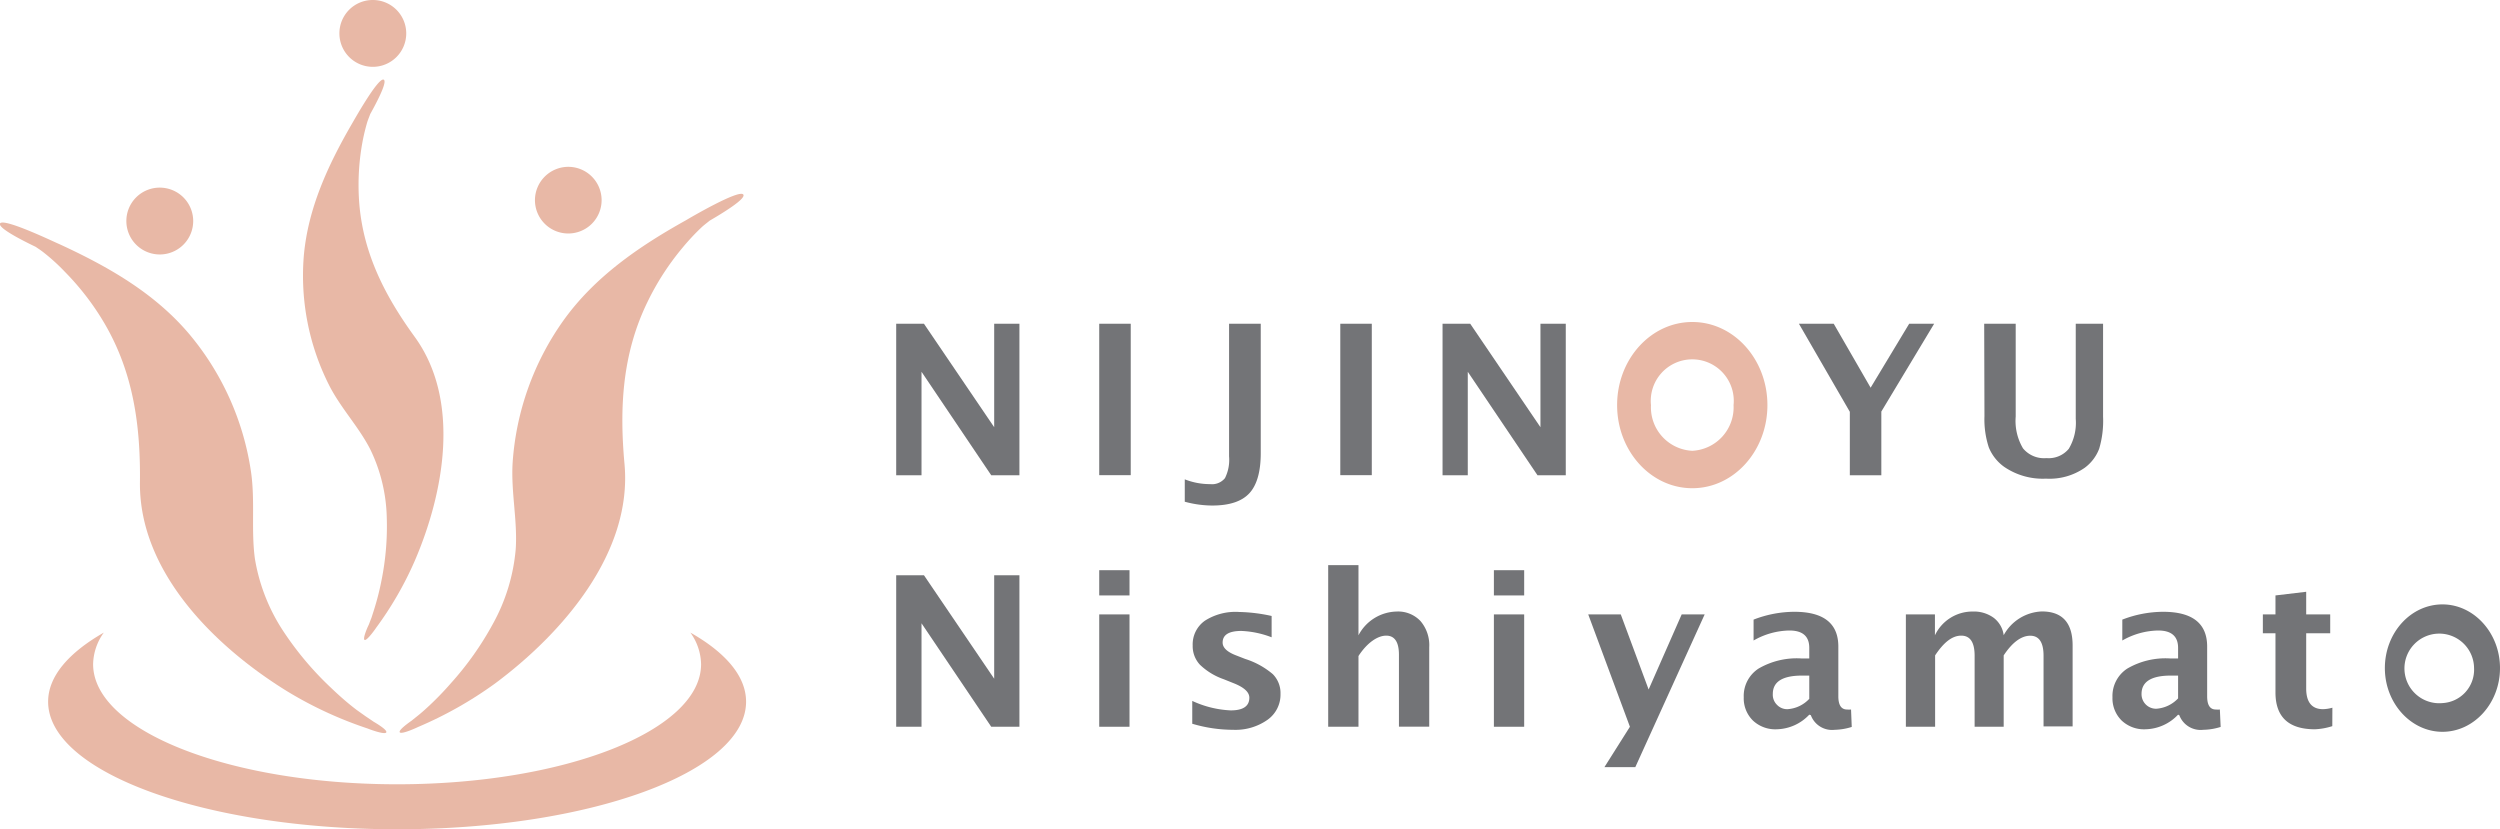
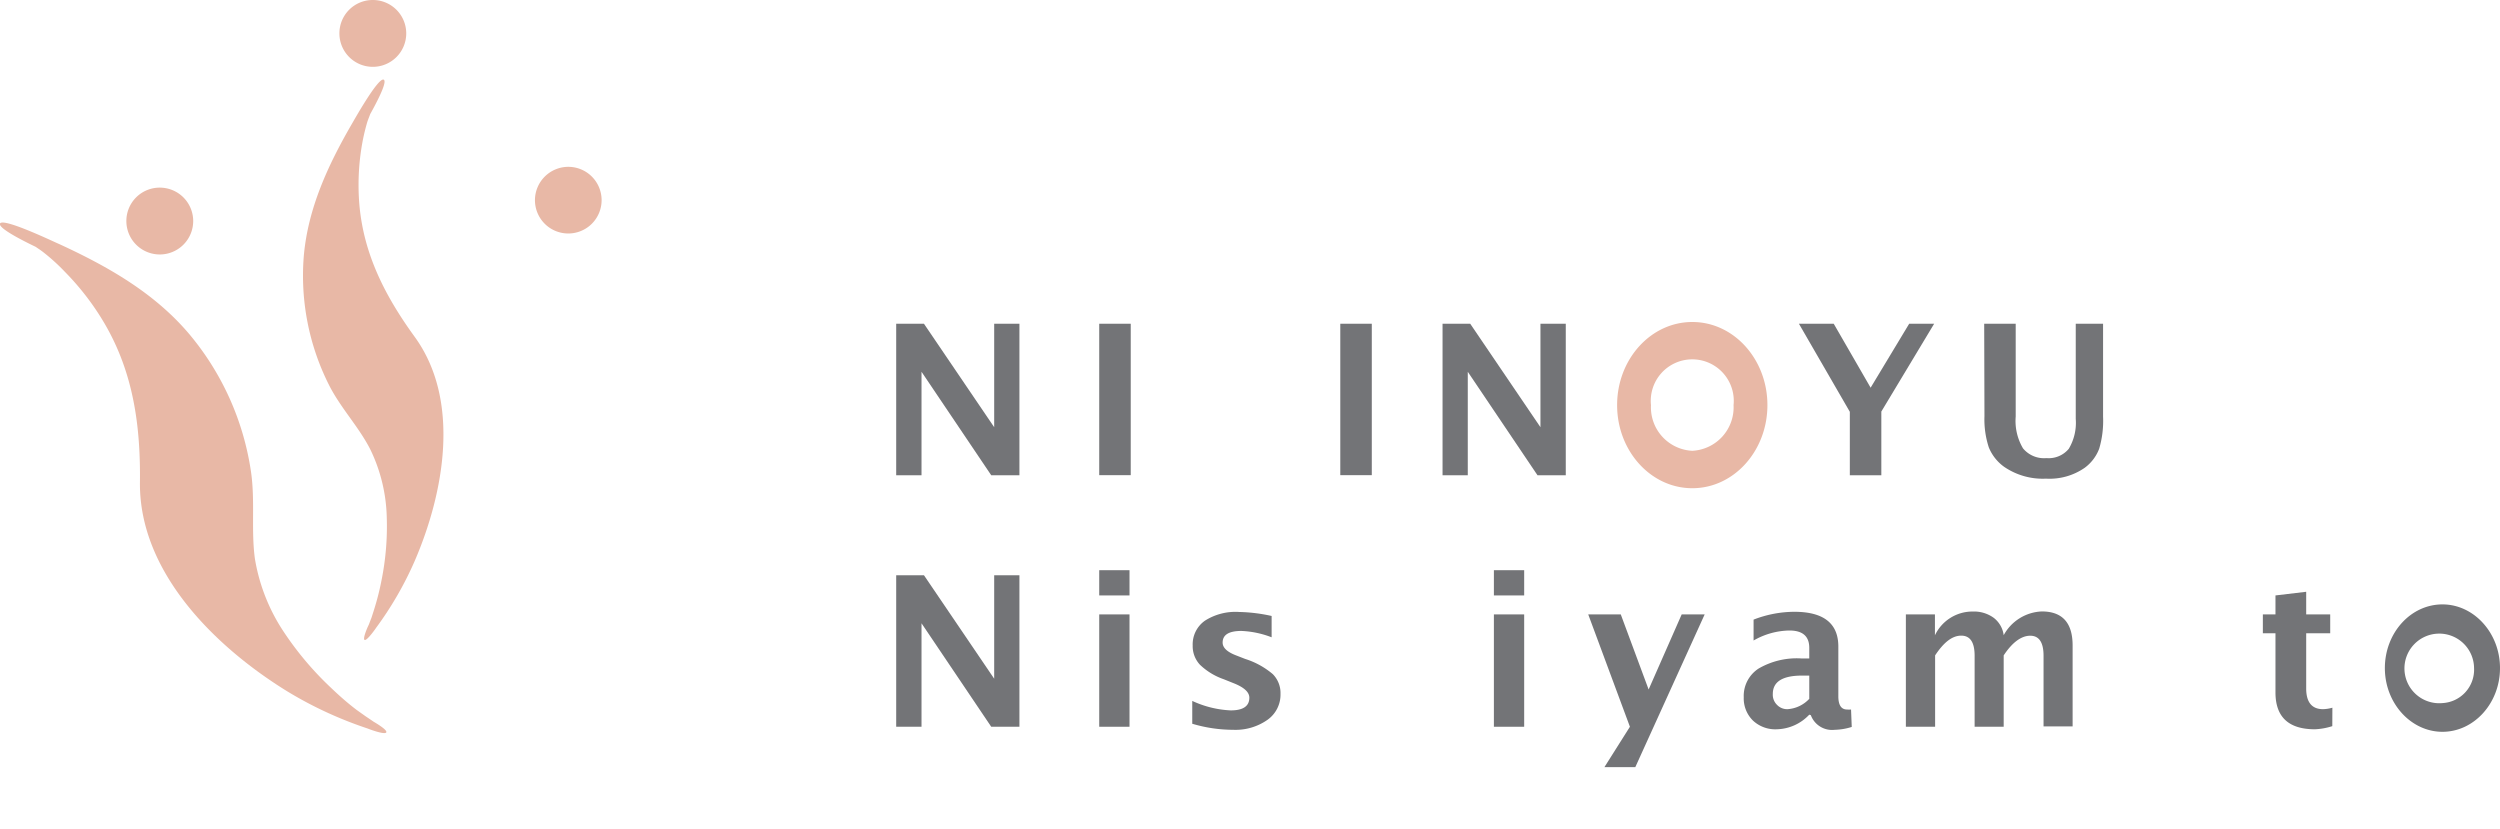
<svg xmlns="http://www.w3.org/2000/svg" viewBox="0 0 287.27 95.29">
  <defs>
    <style>.cls-1{fill:#737477;}.cls-2{fill:#e8b8a6;}</style>
  </defs>
  <g id="レイヤー_2" data-name="レイヤー 2">
    <g id="レイヤー_1-2" data-name="レイヤー 1">
      <polygon class="cls-1" points="102.98 54.61 102.98 37.2 106.17 37.2 114.24 49.09 114.24 37.2 117.14 37.2 117.14 54.61 113.9 54.61 105.89 42.72 105.89 54.61 102.98 54.61" />
      <rect class="cls-1" x="126.31" y="37.2" width="3.62" height="17.4" />
-       <path class="cls-1" d="M136.14,57.66l0-2.58a7.87,7.87,0,0,0,2.91.55,1.92,1.92,0,0,0,1.71-.69,4.71,4.71,0,0,0,.47-2.5V37.2h3.64V52.06c0,2.14-.44,3.68-1.31,4.62s-2.29,1.41-4.27,1.41a12.18,12.18,0,0,1-3.12-.43" />
      <rect class="cls-1" x="154.01" y="37.2" width="3.62" height="17.4" />
      <polygon class="cls-1" points="165.76 54.61 165.76 37.2 168.94 37.2 177.01 49.09 177.01 37.2 179.92 37.2 179.92 54.61 176.67 54.61 168.66 42.72 168.66 54.61 165.76 54.61" />
      <polygon class="cls-1" points="212.56 54.61 212.56 47.32 206.71 37.2 210.71 37.2 214.95 44.55 219.38 37.2 222.25 37.2 216.18 47.29 216.18 54.61 212.56 54.61" />
      <path class="cls-1" d="M228,37.2h3.62V47.87a6.17,6.17,0,0,0,.84,3.65,3.13,3.13,0,0,0,2.69,1.12,3,3,0,0,0,2.57-1.07,5.83,5.83,0,0,0,.8-3.44V37.2h3.14V47.89a11.29,11.29,0,0,1-.45,3.68,4.86,4.86,0,0,1-1.67,2.19A7.08,7.08,0,0,1,235.11,55a7.85,7.85,0,0,1-4.82-1.36,5.12,5.12,0,0,1-1.76-2.23,10.36,10.36,0,0,1-.5-3.59Z" />
      <polygon class="cls-1" points="102.98 83.51 102.98 66.1 106.17 66.1 114.24 77.99 114.24 66.1 117.14 66.1 117.14 83.51 113.9 83.51 105.89 71.62 105.89 83.51 102.98 83.51" />
      <path class="cls-1" d="M126.31,65.52h3.48v2.9h-3.48Zm0,5.08h3.48V83.51h-3.48Z" />
      <path class="cls-1" d="M137,83.1V80.54a11.7,11.7,0,0,0,4.42,1.09c1.43,0,2.14-.49,2.14-1.46q0-.94-1.77-1.65l-1.17-.47a7.47,7.47,0,0,1-2.74-1.67,3.13,3.13,0,0,1-.83-2.21,3.32,3.32,0,0,1,1.41-2.85,6.52,6.52,0,0,1,3.91-1,19,19,0,0,1,3.75.46v2.45a10.87,10.87,0,0,0-3.47-.73c-1.44,0-2.16.44-2.16,1.34,0,.59.53,1.09,1.6,1.49l1,.39a9.14,9.14,0,0,1,3.16,1.74,3.08,3.08,0,0,1,.89,2.27,3.54,3.54,0,0,1-1.52,3,6.39,6.39,0,0,1-3.93,1.13,16.43,16.43,0,0,1-4.7-.7" />
-       <path class="cls-1" d="M152.62,83.51V64.94h3.48V73a5.07,5.07,0,0,1,4.4-2.73,3.53,3.53,0,0,1,2.73,1.1,4.26,4.26,0,0,1,1,3v9.13h-3.48V75.24c0-1.46-.49-2.2-1.46-2.2s-2.17.78-3.19,2.34v8.13Z" />
      <path class="cls-1" d="M171.66,65.52h3.48v2.9h-3.48Zm0,5.08h3.48V83.51h-3.48Z" />
      <polygon class="cls-1" points="184.36 88.15 187.29 83.51 182.5 70.6 186.24 70.6 189.44 79.23 193.24 70.6 195.88 70.6 187.91 88.15 184.36 88.15" />
      <path class="cls-1" d="M207.9,82.12a5.28,5.28,0,0,1-3.72,1.68,3.75,3.75,0,0,1-2.75-1,3.58,3.58,0,0,1-1.06-2.68,3.75,3.75,0,0,1,1.71-3.3,8.72,8.72,0,0,1,4.9-1.16h.92V74.45c0-1.34-.76-2-2.29-2a8.51,8.51,0,0,0-4.11,1.15V71.2a13,13,0,0,1,4.68-.9q5.06,0,5.06,4v5.71c0,1,.33,1.52,1,1.52a3.17,3.17,0,0,0,.46,0l.08,2a6.91,6.91,0,0,1-1.95.33,2.6,2.6,0,0,1-2.75-1.68Zm0-1.87V77.63h-.82c-2.25,0-3.37.7-3.37,2.11A1.62,1.62,0,0,0,204.2,81a1.6,1.6,0,0,0,1.2.49,3.75,3.75,0,0,0,2.5-1.19" />
      <path class="cls-1" d="M219,83.51V70.6h3.34V73a4.77,4.77,0,0,1,4.35-2.73,3.85,3.85,0,0,1,2.4.72,3,3,0,0,1,1.15,2,5.22,5.22,0,0,1,4.38-2.73q3.54,0,3.54,3.91v9.3h-3.34V75.35c0-1.53-.51-2.3-1.53-2.3s-2.06.76-3.05,2.26v8.2h-3.34V75.35c0-1.54-.51-2.31-1.54-2.31s-2,.76-3,2.27v8.2Z" />
-       <path class="cls-1" d="M250.28,82.12a5.3,5.3,0,0,1-3.73,1.68,3.75,3.75,0,0,1-2.75-1,3.58,3.58,0,0,1-1.06-2.68,3.75,3.75,0,0,1,1.71-3.3,8.72,8.72,0,0,1,4.9-1.16h.93V74.45c0-1.34-.77-2-2.29-2a8.55,8.55,0,0,0-4.12,1.15V71.2a13.08,13.08,0,0,1,4.68-.9q5.07,0,5.07,4v5.71c0,1,.32,1.52,1,1.52a3.17,3.17,0,0,0,.46,0l.09,2a7,7,0,0,1-2,.33,2.61,2.61,0,0,1-2.75-1.68Zm0-1.87V77.63h-.83c-2.24,0-3.37.7-3.37,2.11a1.67,1.67,0,0,0,1.69,1.7,3.79,3.79,0,0,0,2.51-1.19" />
      <path class="cls-1" d="M268,83.44a7.6,7.6,0,0,1-2,.36q-4.53,0-4.53-4.23v-6.8h-1.45V70.6h1.45V68.42L265,68V70.6h2.76v2.17H265v6.34c0,1.58.65,2.38,1.94,2.38a4.27,4.27,0,0,0,1.07-.17Z" />
      <path class="cls-2" d="M194.46,37c-4.77,0-8.64,4.28-8.64,9.55s3.87,9.55,8.64,9.55,8.63-4.28,8.63-9.55S199.23,37,194.46,37m0,14.8a5,5,0,0,1-4.75-5.25,4.77,4.77,0,1,1,9.49,0,5,5,0,0,1-4.74,5.25" />
      <path class="cls-1" d="M280.66,69.45c-3.66,0-6.62,3.28-6.62,7.32s3,7.32,6.62,7.32,6.61-3.28,6.61-7.32-3-7.32-6.61-7.32m0,11.34a4,4,0,1,1,3.63-4,3.84,3.84,0,0,1-3.63,4" />
      <path class="cls-2" d="M40.39,14.31c-2.71,4.7-5,9.63-5.48,15.1a27.89,27.89,0,0,0,2.9,14.84c1.34,2.65,3.43,4.8,4.76,7.43a18.85,18.85,0,0,1,1.87,7.7,31.41,31.41,0,0,1-.6,7.3A30.41,30.41,0,0,1,43,70c-.1.33-.21.66-.32,1-.06.14-.61,1.58-.25.71,0-.11-.81,1.66-.54,1.82s1.39-1.47,1.32-1.38a39.62,39.62,0,0,0,4.46-7.73C51,56.68,53,46.05,47.64,38.69c-3.35-4.62-5.86-9.44-6.35-15.23a27.22,27.22,0,0,1,.25-6.5,23.18,23.18,0,0,1,.64-2.86c.13-.44.34-.86.46-1.31.23-.84-1.89,3.43-1.15,2.16.28-.5,3.24-5.42,2.61-5.79s-3.61,5-3.71,5.15" />
-       <path class="cls-2" d="M78.82,25.31c-5.38,3-10.51,6.5-14.13,11.59a31.9,31.9,0,0,0-5.78,16.2c-.22,3.37.57,6.69.35,10a21.49,21.49,0,0,1-2.64,8.62,35.5,35.5,0,0,1-4.82,6.8c-.87,1-1.78,1.93-2.74,2.81-.29.27-.59.53-.89.78-.14.12-1.52,1.2-.66.56.11-.08-1.76,1.15-1.58,1.47s2.2-.64,2.08-.59a45.09,45.09,0,0,0,8.86-5c7.7-5.72,15.83-15,14.89-25.24-.59-6.47-.26-12.64,2.63-18.59a30.14,30.14,0,0,1,4-6.21,26.33,26.33,0,0,1,2.28-2.44c.39-.35.83-.65,1.21-1,.71-.69-3.83,2.26-2.38,1.44.57-.32,6.32-3.42,5.92-4.14S79,25.2,78.82,25.31" />
      <path class="cls-2" d="M6.84,28.06c5.6,2.58,11,5.65,15,10.44a31.76,31.76,0,0,1,7,15.7c.49,3.34,0,6.71.45,10a21.43,21.43,0,0,0,3.3,8.38A36.37,36.37,0,0,0,38,79c.95.91,1.93,1.78,3,2.59l1,.71c.15.1,1.6,1.07.7.5-.12-.07,1.84,1,1.69,1.35s-2.25-.47-2.12-.43a45.14,45.14,0,0,1-9.23-4.26C24.78,74.38,16,65.8,16.08,55.47,16.16,49,15.35,42.86,12,37.15a30.2,30.2,0,0,0-4.5-5.87A22.89,22.89,0,0,0,5,29c-.41-.33-.88-.59-1.28-.92-.76-.63,4,1.95,2.48,1.25C5.64,29.09-.33,26.44,0,25.69S6.64,28,6.84,28.06" />
      <path class="cls-2" d="M14.52,25.39a3.84,3.84,0,1,0,3.84-3.83,3.83,3.83,0,0,0-3.84,3.83" />
      <path class="cls-2" d="M39,3.83A3.84,3.84,0,1,0,42.79,0,3.83,3.83,0,0,0,39,3.83" />
      <path class="cls-2" d="M61.47,23a3.83,3.83,0,1,0,3.83-3.83A3.84,3.84,0,0,0,61.47,23" />
-       <path class="cls-2" d="M79.33,72.69a6.39,6.39,0,0,1,1.23,3.63c0,7.62-15.64,13.8-34.93,13.8S10.7,83.94,10.7,76.32a6.39,6.39,0,0,1,1.23-3.63c-4,2.29-6.4,5-6.4,7.94,0,8.1,18,14.66,40.1,14.66s40.1-6.56,40.1-14.66c0-2.93-2.36-5.65-6.4-7.94" />
    </g>
  </g>
</svg>